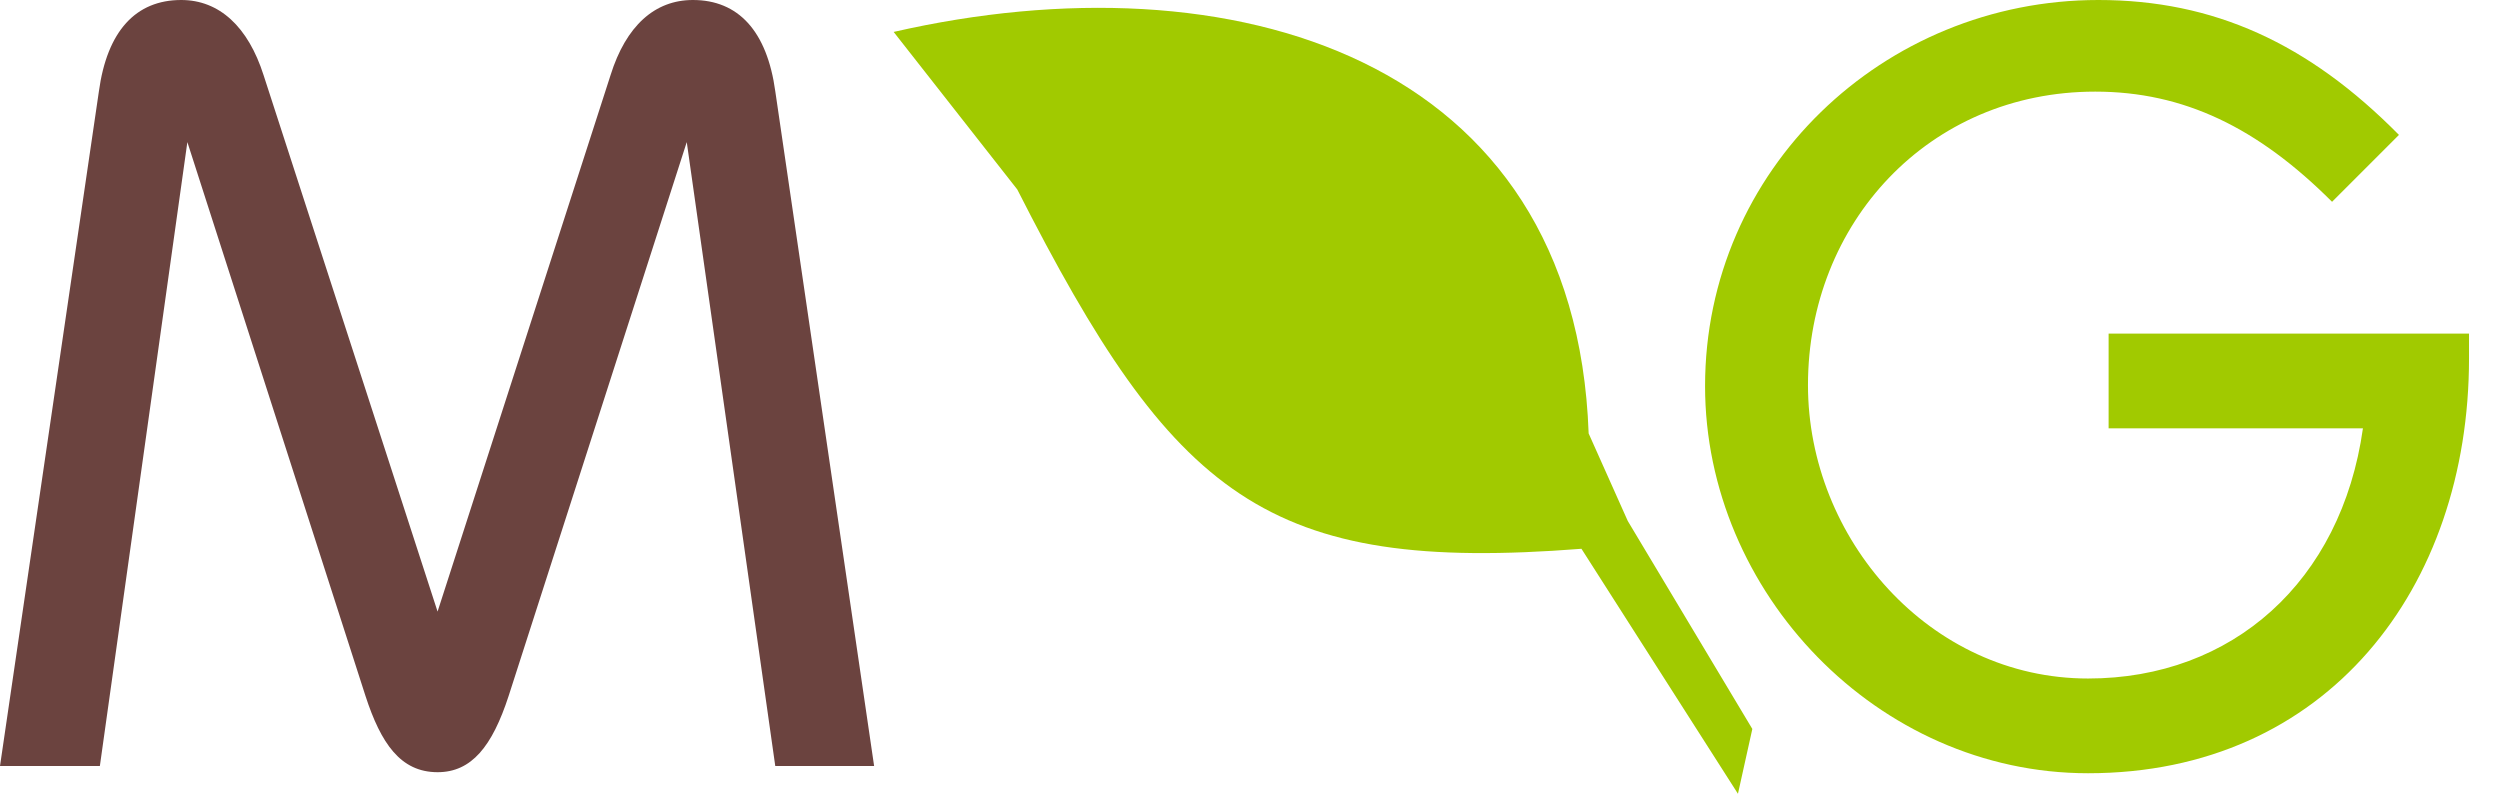
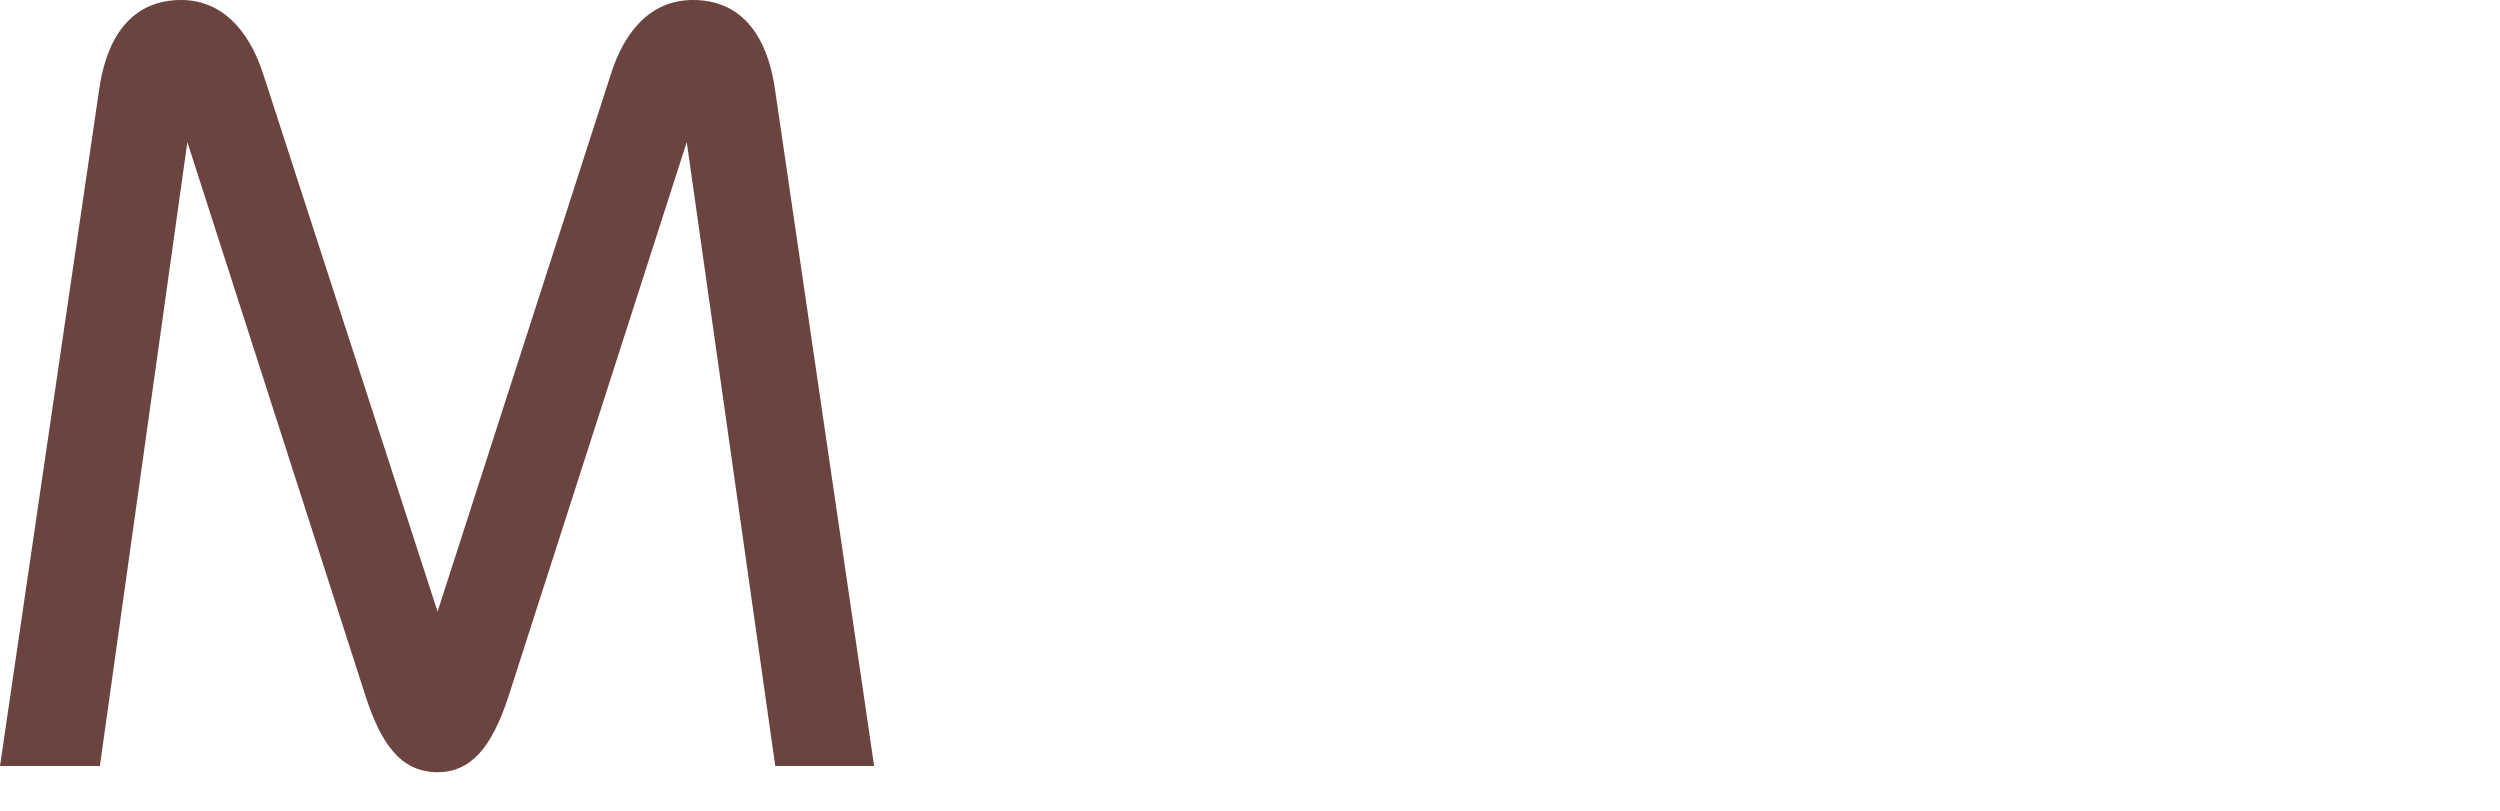
<svg xmlns="http://www.w3.org/2000/svg" width="74" height="24" viewBox="0 0 74 24">
  <g fill="none" fill-rule="evenodd">
    <path fill="#6B433F" fill-rule="nonzero" d="M20.51 0c-1.127 0-1.98.762-2.438 2.225l-5.12 15.878-5.15-15.878C7.345.792 6.492 0 5.364 0 4.023 0 3.17.914 2.926 2.712L0 22.674h2.956l2.59-18.468 5.273 16.396c.457 1.402 1.036 2.255 2.133 2.255 1.006 0 1.616-.762 2.103-2.255l5.273-16.396 2.62 18.468h2.926L22.95 2.712C22.705.914 21.85 0 20.51 0z" />
-     <path fill="#A1CA00" d="M51.444 23.497l-4.633-7.253c-9.325.731-12.068-1.524-16.7-10.636L26.452.945c9.997-2.286 20.176.731 20.572 11.885l1.158 2.591 3.687 6.156-.426 1.92z" />
-     <path fill="#A1CA00" fill-rule="nonzero" d="M62.415 12.678h7.528c-.64 4.541-3.87 7.406-8.137 7.406-4.694 0-8.29-4.145-8.29-8.686 0-4.785 3.566-8.686 8.503-8.686 2.621 0 4.815 1.067 7.01 3.261l1.98-1.98C68.329 1.28 65.525 0 62.11 0 55.741 0 50.47 5.029 50.47 11.429c0 6.095 5.09 11.459 11.337 11.459 7.07 0 11.276-5.486 11.276-12.282v-.732H62.415v2.804z" />
  </g>
</svg>